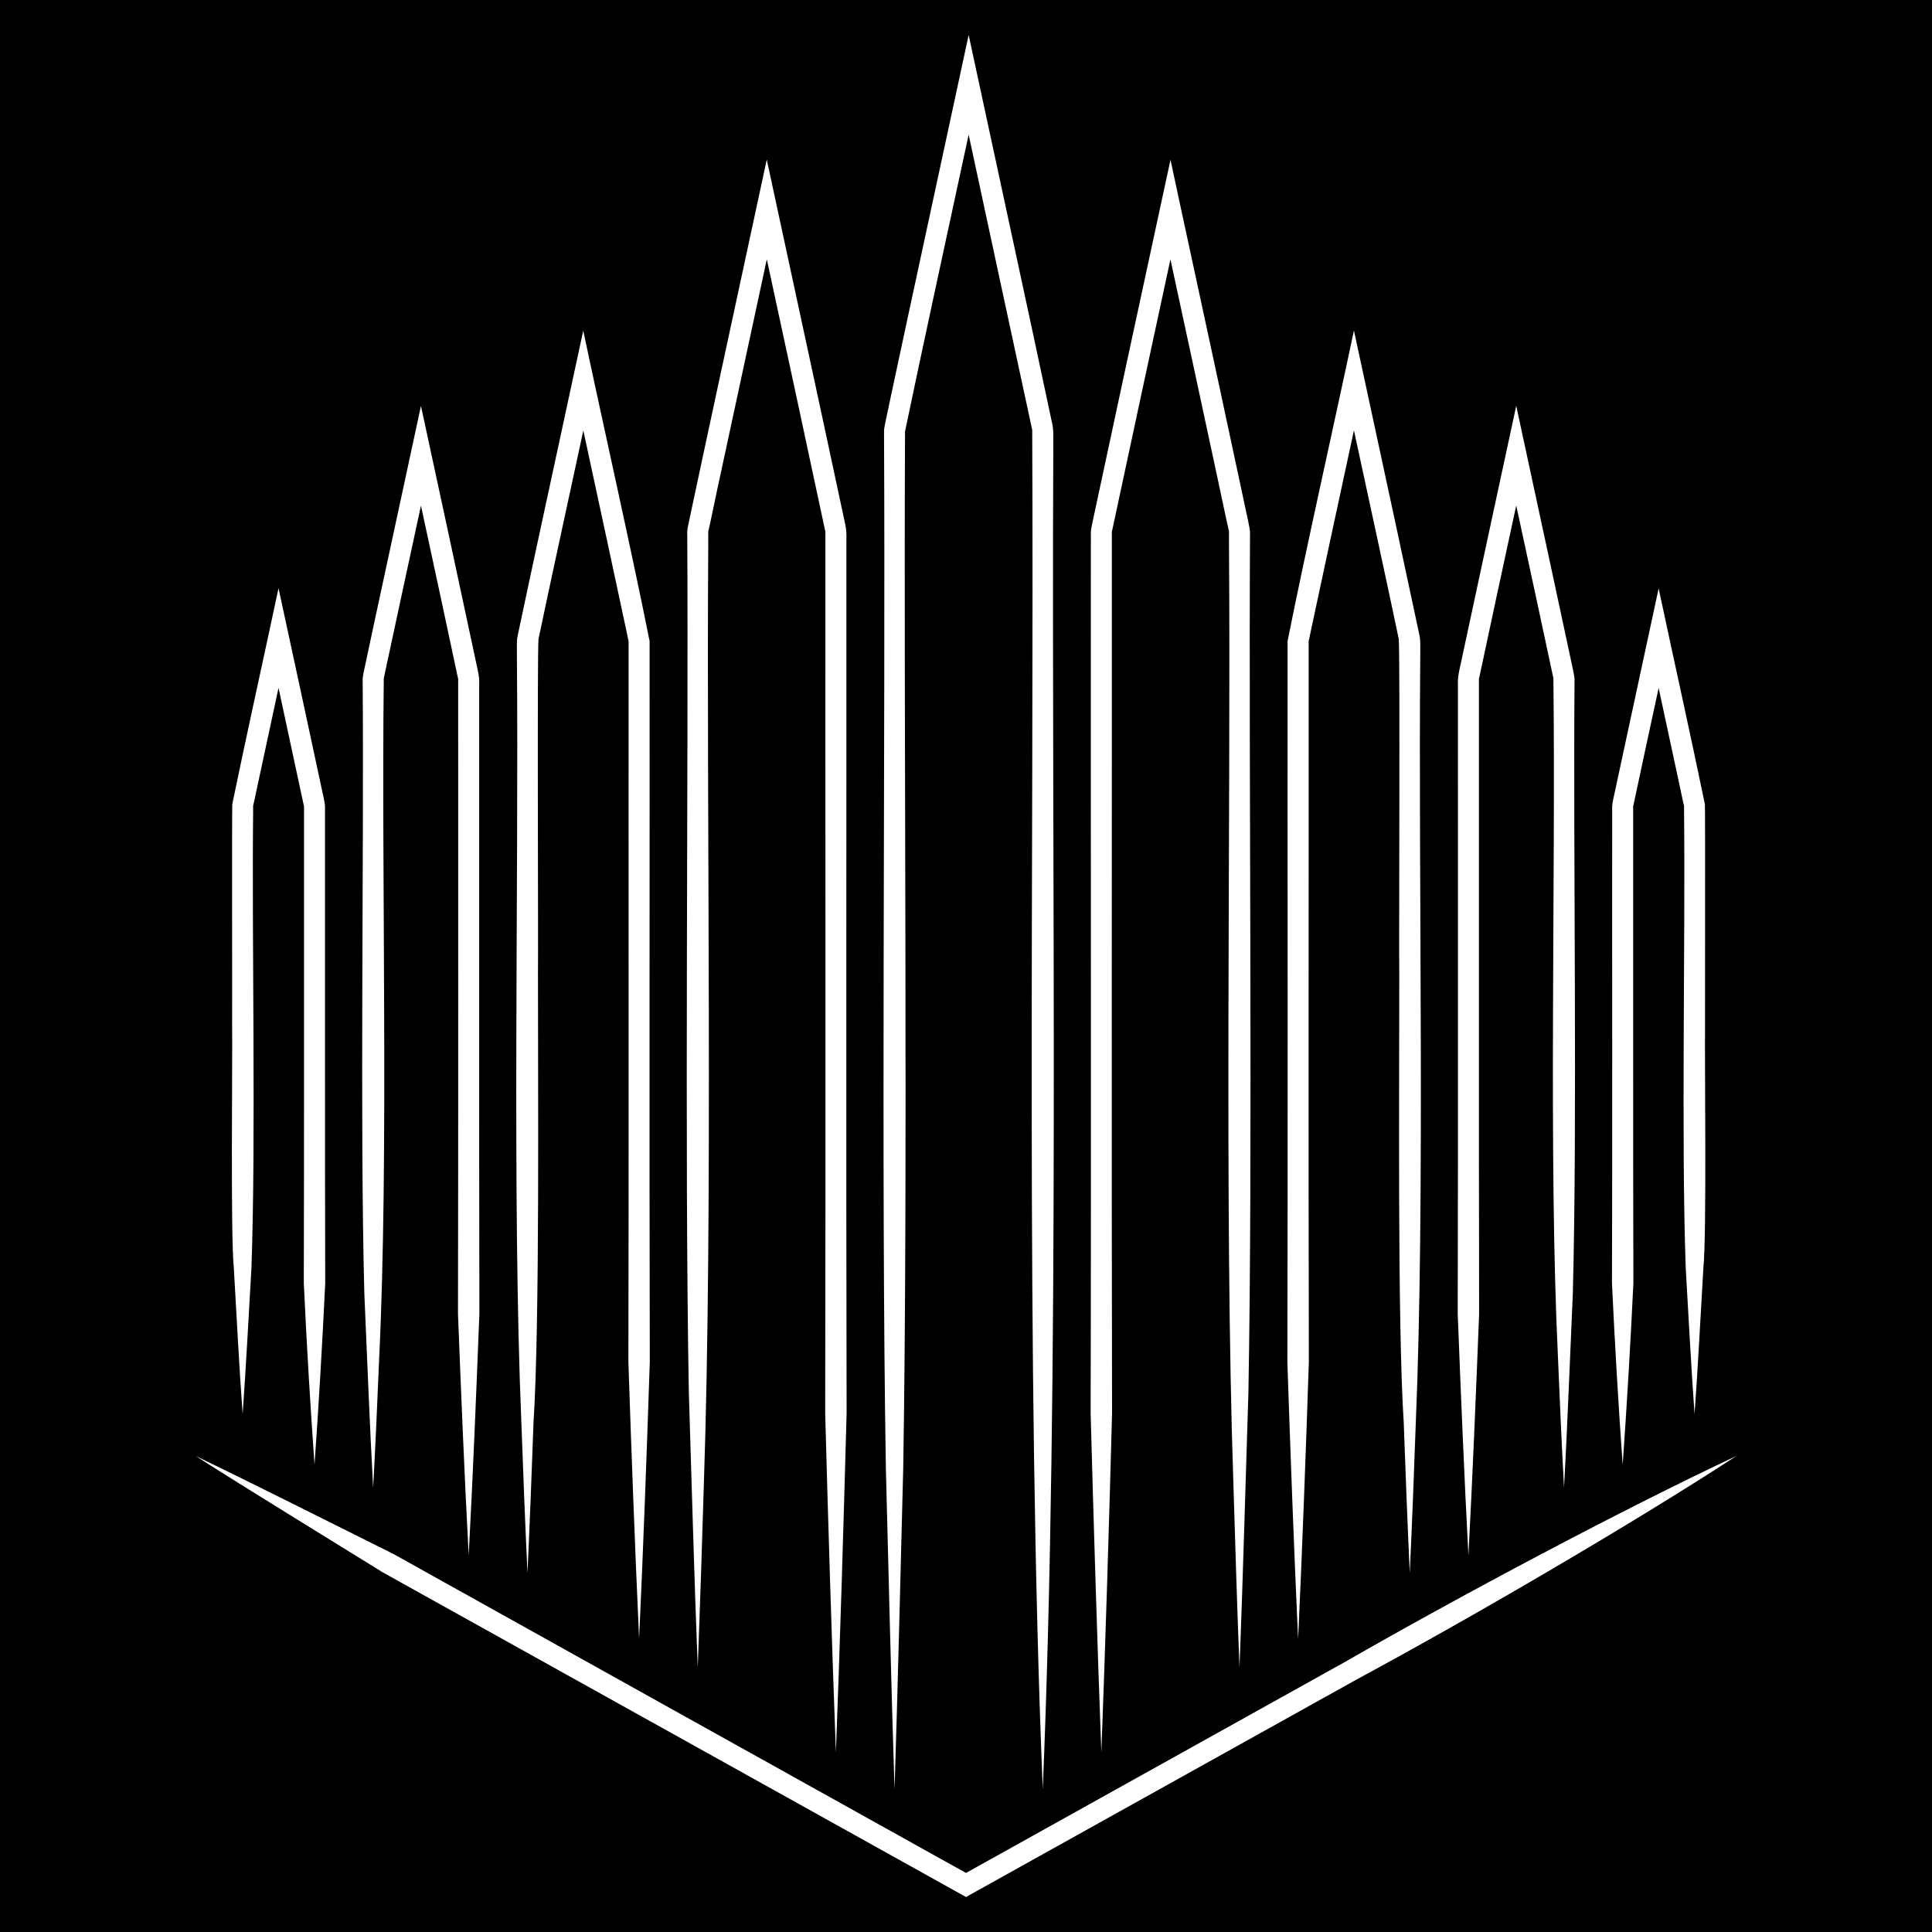
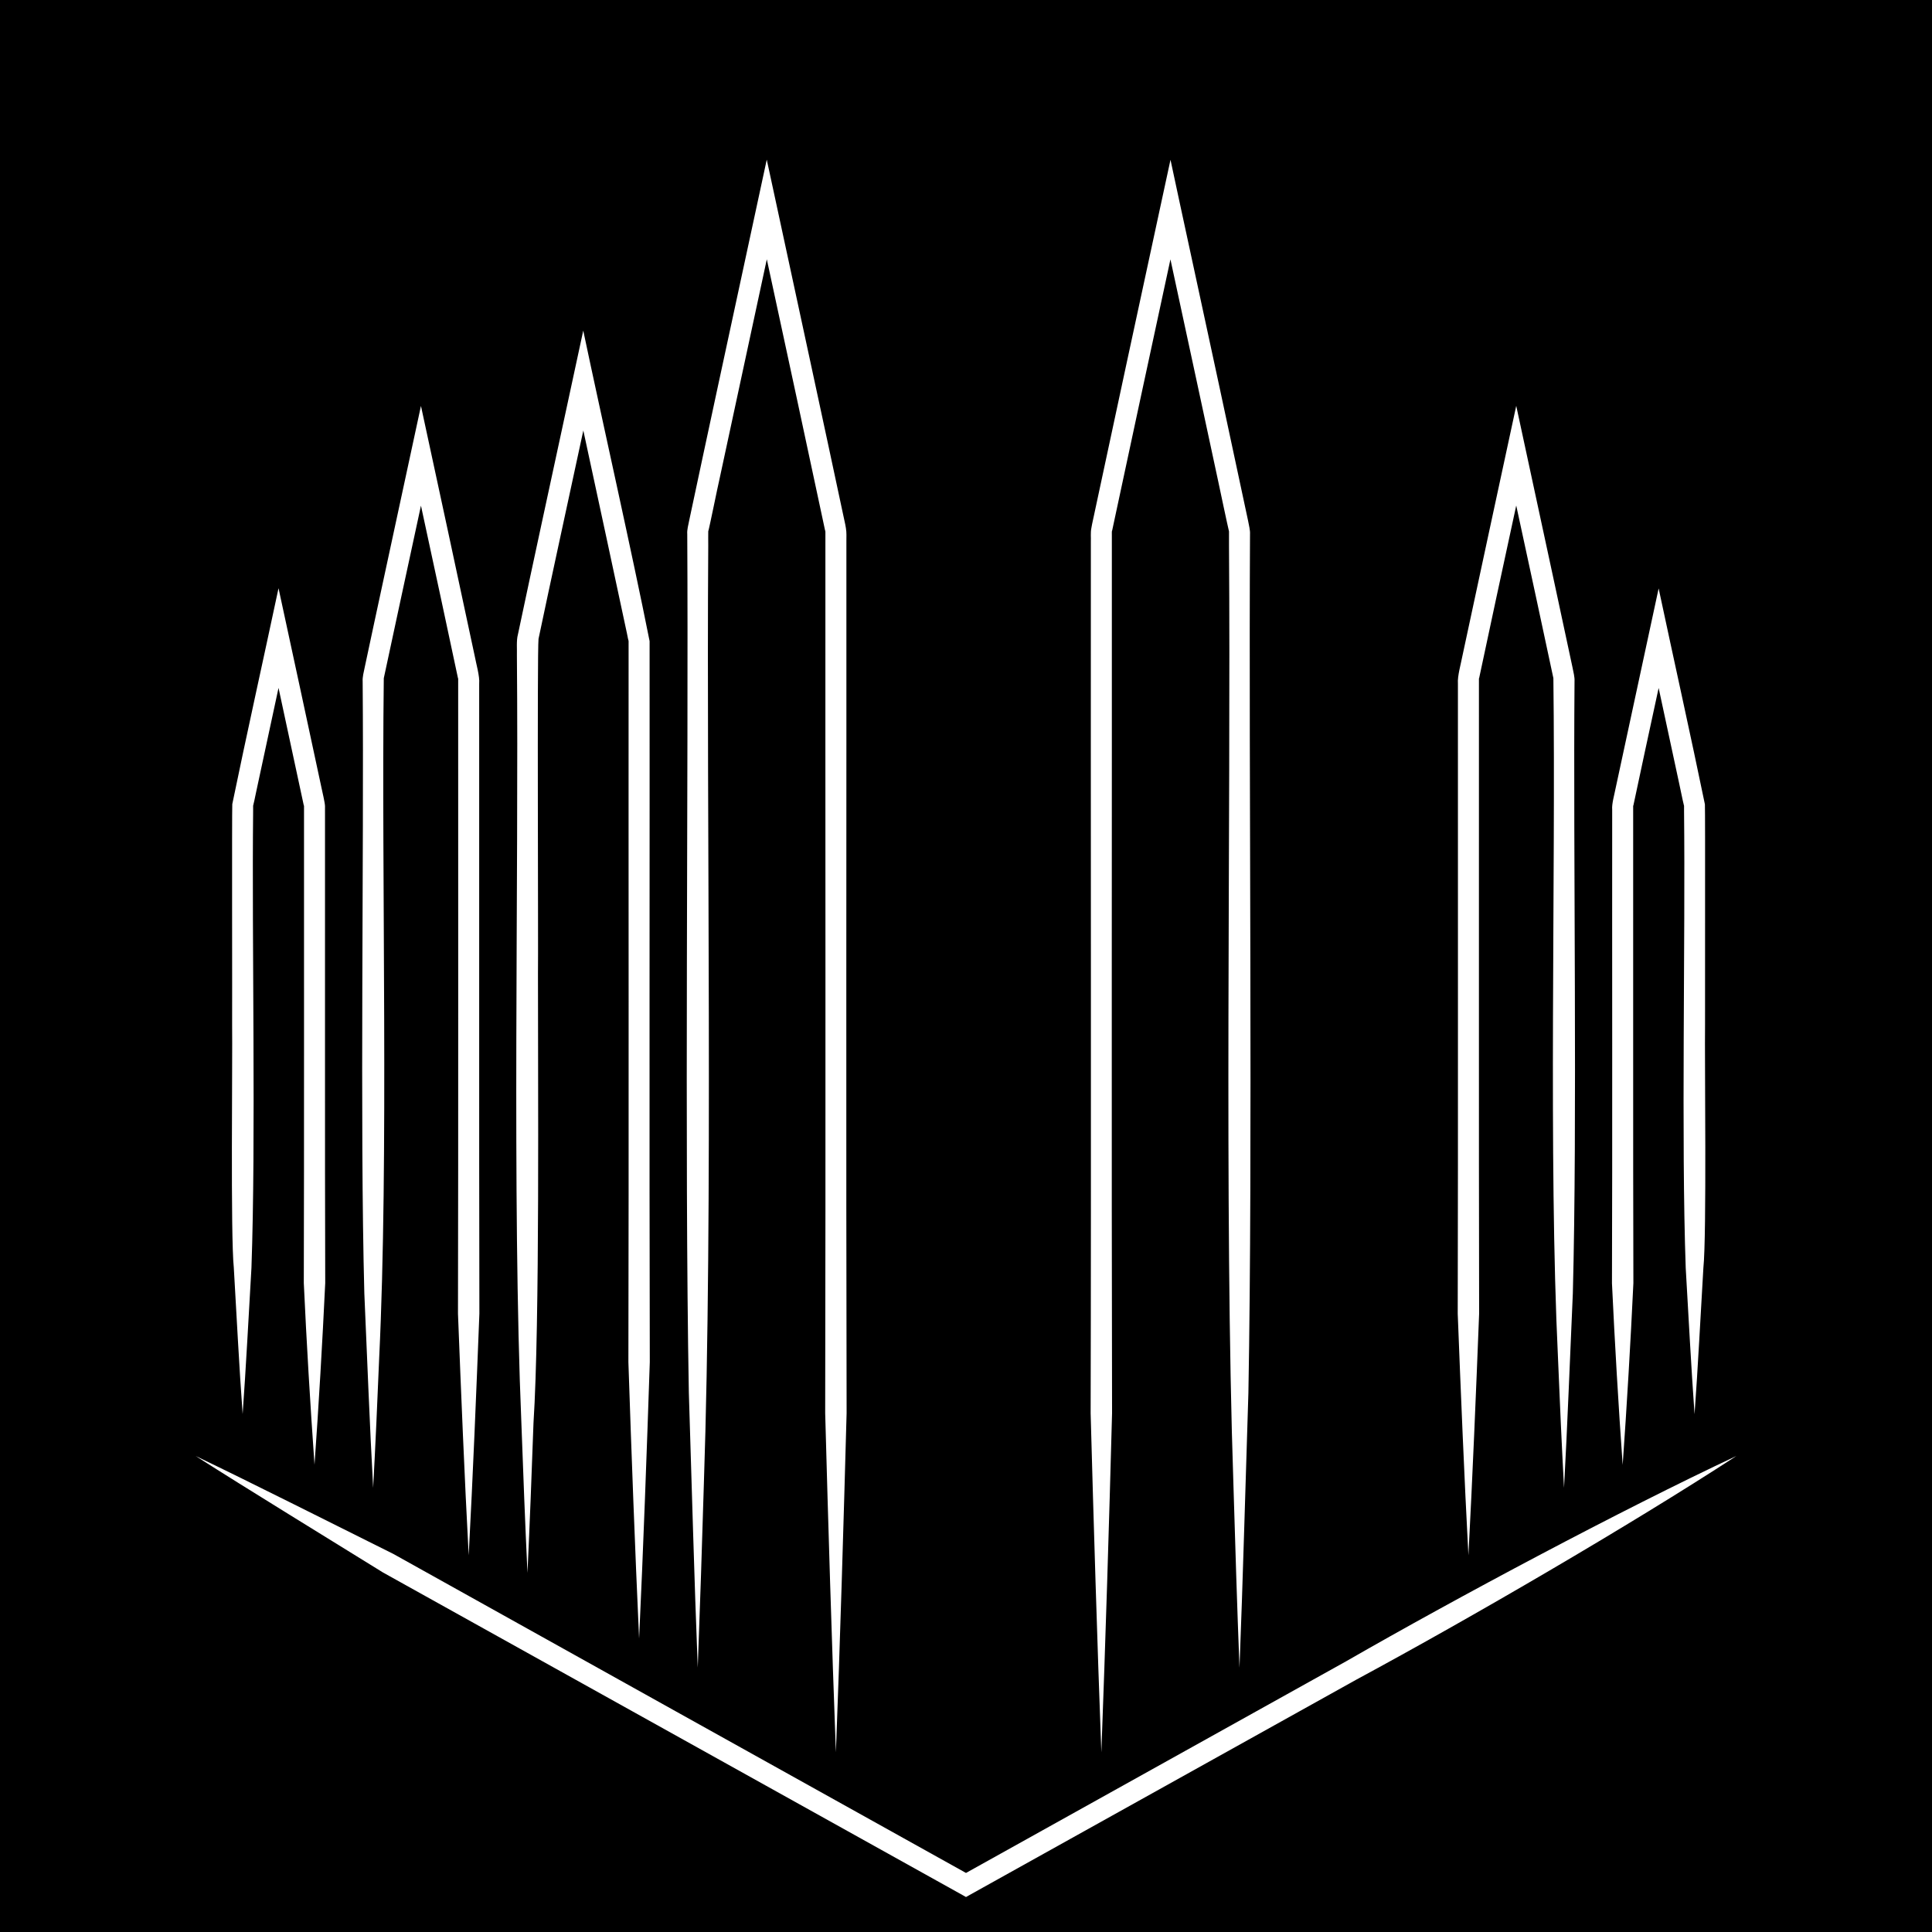
<svg xmlns="http://www.w3.org/2000/svg" width="512" viewBox="0 0 384 384" height="512" preserveAspectRatio="xMidYMid meet">
  <defs>
    <clipPath id="736e0750f5">
      <path d="M 38.176 289 L 345.824 289 L 345.824 377.684 L 38.176 377.684 Z M 38.176 289 " />
    </clipPath>
    <clipPath id="349f2a0a82">
      <path d="M 267.547 330.199 C 267.547 330.199 193.977 371.164 192 372.262 C 166.238 357.922 102.086 322.199 78.188 308.859 C 67.172 303.379 49.824 294.629 38.879 289.387 C 49.129 295.938 65.723 306.094 76.129 312.547 C 100.637 326.18 165.641 362.359 190.984 376.477 L 192 377.047 L 193.016 376.477 C 193.016 376.477 269.578 333.844 269.578 333.844 C 292.125 321.684 324.008 303.145 345.121 289.387 C 322.184 300.152 289.762 317.43 267.547 330.199 " />
    </clipPath>
    <clipPath id="545b77fb36">
      <path d="M 46 116.305 L 65 116.305 L 65 291.391 L 46 291.391 Z M 46 116.305 " />
    </clipPath>
    <clipPath id="6c1b2c754f">
      <path d="M 46.473 251.996 C 47.016 261.344 47.543 271.777 48.227 281.055 C 48.895 271.762 49.434 261.328 49.977 251.996 C 50.883 226.5 50.035 186.758 50.312 161.176 C 50.312 160.996 50.312 160.426 50.312 160.273 L 50.312 160.121 C 50.312 160.078 50.324 160.121 50.324 160.105 C 50.617 158.965 50.992 156.906 51.285 155.668 C 52.133 151.691 53.871 143.637 55.359 136.723 C 57.113 144.859 59.199 154.543 60.367 160.023 C 60.383 160.273 60.426 159.91 60.426 160.23 L 60.426 160.871 C 60.41 186.965 60.465 228.918 60.383 255.016 C 60.926 266.781 61.676 279.414 62.512 291.125 C 63.344 279.398 64.082 266.781 64.641 255.016 C 64.555 229.504 64.625 187.676 64.598 162.164 C 64.582 161.773 64.609 160.594 64.598 160.23 C 64.582 159.508 64.07 157.406 63.914 156.641 C 61.566 145.625 57.738 127.93 55.359 116.914 C 52.648 129.672 48.781 147.098 46.168 159.828 C 46.082 161.328 46.168 200.711 46.137 203.547 C 46.234 210.559 45.805 245.734 46.473 251.98 " />
    </clipPath>
    <clipPath id="afadd3d39a">
      <path d="M 71.941 80.039 L 95.703 80.039 L 95.703 310 L 71.941 310 Z M 71.941 80.039 " />
    </clipPath>
    <clipPath id="d9a835576d">
      <path d="M 72.414 257.059 C 72.957 269.496 73.484 283.363 74.168 295.715 C 74.625 287.133 75.016 278.535 75.363 269.953 C 77.285 230.074 75.793 174.793 76.281 134.805 C 78.133 126.082 81.219 111.906 83.668 100.5 C 86.117 111.852 89.301 126.582 90.984 134.594 C 91.012 134.914 91.066 134.621 91.066 135.012 L 91.066 135.875 C 91.055 170.566 91.109 226.375 91.027 261.094 C 91.637 276.727 92.32 293.531 93.156 309.125 C 93.988 293.516 94.672 276.727 95.281 261.094 C 95.199 226.402 95.27 170.566 95.242 135.875 C 95.379 134.441 94.617 131.84 94.352 130.379 C 91.512 117.027 86.562 94.059 83.668 80.68 C 82.332 86.828 77.59 108.902 76.199 115.328 C 75.445 118.863 73.195 129.238 72.484 132.66 C 72.305 133.566 72.023 134.539 72.082 135.469 C 72.359 169.828 71.512 222.797 72.414 257.074 " />
    </clipPath>
    <clipPath id="bea840aa5e">
      <path d="M 102 65.031 L 129.469 65.031 L 129.469 326 L 102 326 Z M 102 65.031 " />
    </clipPath>
    <clipPath id="b483503b19">
      <path d="M 103.629 282.848 C 103.992 292.766 104.367 302.699 104.84 312.617 C 105.297 302.699 105.688 292.766 106.035 282.848 C 107.316 263 106.898 214.035 106.926 193.531 C 107.008 189.262 106.746 129.766 107.035 126.984 C 109.262 116.371 113.031 99.055 115.941 85.562 C 118.777 98.707 122.602 116.426 124.621 125.941 L 124.812 126.902 C 124.883 127.32 124.898 127.109 124.938 127.445 L 124.938 129.406 C 124.91 168.242 124.996 231.895 124.898 270.719 C 125.496 288.605 126.207 307.844 127.027 325.676 C 127.859 307.816 128.555 288.621 129.152 270.719 C 129.043 231.02 129.141 167.129 129.113 127.43 C 125.621 109.848 119.641 83.363 115.926 65.711 C 114.59 71.832 109.027 97.801 107.605 104.285 C 106.562 109.168 103.922 121.367 102.934 126.137 C 102.613 127.293 102.781 129.102 102.738 130.27 C 103.129 175.047 101.75 238.281 103.629 282.848 " />
    </clipPath>
    <clipPath id="1883006389">
-       <path d="M 175 6.254 L 209.508 6.254 L 209.508 356 L 175 356 Z M 175 6.254 " />
-     </clipPath>
+       </clipPath>
    <clipPath id="f4423caeb7">
      <path d="M 176.074 291.82 C 176.617 312.352 177.129 335.246 177.797 355.625 C 178.453 335.207 178.992 312.309 179.523 291.82 C 180.496 232.883 179.594 144.762 179.883 85.758 C 182.832 71.512 188.562 45.125 192.527 26.762 C 196.453 44.973 202.125 71.457 205.16 85.449 C 205.562 169.926 203.797 271.527 207.258 355.625 C 210.68 273.027 208.969 172.723 209.348 89.75 L 209.348 87.078 C 209.375 86.172 209.348 84.934 209.094 84.016 C 204.672 63.082 197.051 28.043 192.527 6.953 C 188.562 25.441 180.969 60.441 177.059 78.801 L 175.961 84.016 C 175.879 84.422 175.668 85.406 175.711 85.742 C 175.711 85.742 175.711 87.078 175.711 87.078 C 176.004 145.5 175.098 233.469 176.074 291.805 " />
    </clipPath>
    <clipPath id="0c041986de">
      <path d="M 136 31.266 L 169 31.266 L 169 348.918 L 136 348.918 Z M 136 31.266 " />
    </clipPath>
    <clipPath id="dbab8569e2">
      <path d="M 136.914 276.824 C 137.473 294.395 137.988 313.992 138.684 331.438 C 139.141 319.309 139.531 307.164 139.895 295.035 C 141.742 240.438 140.395 163.289 140.77 108.441 C 140.77 108.066 140.754 105.926 140.77 105.605 C 140.977 105.008 142.715 96.398 142.953 95.465 C 144.914 86.285 149.352 65.684 152.41 51.535 C 155.93 67.824 160.938 91.055 163.527 103.254 L 163.984 105.398 C 164.082 105.48 164.055 105.996 164.055 106.371 C 164.055 106.371 164.055 107.566 164.055 107.566 C 164.027 155.18 164.125 233.258 164.012 280.875 C 164.609 302.809 165.32 326.402 166.141 348.27 C 166.977 326.375 167.672 302.809 168.27 280.875 C 168.145 233.273 168.254 155.168 168.227 107.566 C 168.215 106.664 168.297 105.969 168.129 104.953 C 167.949 103.84 167.797 103.379 167.602 102.379 C 164.43 87.438 157.738 56.504 154.441 41.188 C 154.441 41.188 152.398 31.73 152.398 31.73 C 151.105 37.668 144.094 70.301 142.688 76.785 C 141.41 82.75 138.195 97.676 136.973 103.492 C 136.82 104.34 136.527 105.273 136.598 106.16 C 136.859 154.207 136.039 228.891 136.914 276.824 " />
    </clipPath>
    <clipPath id="b784d45b1e">
      <path d="M 320 116.305 L 339 116.305 L 339 291.391 L 320 291.391 Z M 320 116.305 " />
    </clipPath>
    <clipPath id="26cba5ddbc">
      <path d="M 322.52 291.141 C 323.352 279.414 324.09 266.797 324.648 255.027 C 324.562 228.945 324.633 186.965 324.605 160.883 L 324.605 160.246 C 324.605 159.926 324.648 160.273 324.66 160.035 C 325.828 154.512 327.902 144.859 329.668 136.738 C 331.156 143.664 332.895 151.73 333.742 155.684 C 334.023 156.922 334.41 158.965 334.703 160.121 C 334.703 160.133 334.719 160.09 334.719 160.133 L 334.719 160.594 C 334.719 160.594 334.719 161.203 334.719 161.203 C 334.996 186.758 334.148 226.539 335.051 252.023 C 335.594 261.371 336.137 271.805 336.805 281.082 C 337.484 271.789 338 261.355 338.559 252.023 C 339.238 245.543 338.793 210.723 338.891 203.59 C 338.863 200.82 338.945 161.316 338.863 159.867 C 336.246 147.129 332.383 129.727 329.668 116.957 C 327.289 127.973 323.477 145.668 321.113 156.684 C 320.906 157.809 320.32 159.785 320.434 160.926 C 320.406 187.008 320.488 228.973 320.391 255.07 C 320.945 266.836 321.684 279.469 322.52 291.18 " />
    </clipPath>
    <clipPath id="a3a5aac421">
      <path d="M 289.547 80.039 L 313.309 80.039 L 313.309 310 L 289.547 310 Z M 289.547 80.039 " />
    </clipPath>
    <clipPath id="94533cb6d8">
      <path d="M 291.859 309.125 C 292.68 293.516 293.379 276.727 293.988 261.094 C 293.906 226.402 293.977 170.566 293.949 135.875 L 293.949 135.012 C 293.949 134.621 294.004 134.898 294.031 134.594 C 295.742 126.512 298.898 111.836 301.363 100.473 C 303.824 111.852 306.91 126.125 308.746 134.789 C 309.234 174.738 307.746 230.113 309.664 269.941 C 310.012 278.535 310.402 287.117 310.863 295.715 C 311.543 283.348 312.059 269.48 312.613 257.059 C 313.52 222.758 312.672 169.844 312.949 135.457 C 313.004 134.512 312.711 133.566 312.547 132.648 C 311.82 129.266 309.609 118.918 308.832 115.316 C 307.441 108.859 302.656 86.688 301.363 80.664 C 298.48 94.047 293.516 117.012 290.664 130.379 C 290.398 131.828 289.648 134.398 289.773 135.875 C 289.746 170.578 289.828 226.375 289.734 261.094 C 290.344 276.727 291.027 293.531 291.859 309.125 " />
    </clipPath>
    <clipPath id="4dad590d3b">
-       <path d="M 255.781 65.031 L 283 65.031 L 283 326 L 255.781 326 Z M 255.781 65.031 " />
-     </clipPath>
+       </clipPath>
    <clipPath id="55d772711a">
      <path d="M 258.016 325.676 C 258.84 307.816 259.547 288.605 260.145 270.719 C 260.035 231.895 260.133 168.23 260.105 129.406 L 260.105 127.445 C 260.145 127.109 260.16 127.32 260.23 126.902 L 260.426 125.941 C 262.453 116.359 266.266 98.707 269.105 85.535 C 272.012 99 275.809 116.441 278.008 126.973 C 278.297 130.047 278.02 188.996 278.117 193.52 C 278.145 213.84 277.727 263.277 279.008 282.836 C 279.355 292.754 279.746 302.684 280.203 312.602 C 280.664 302.684 281.051 292.754 281.398 282.836 C 283.266 238.195 281.887 175.102 282.289 130.254 C 282.262 129.031 282.402 127.32 282.098 126.125 C 281.082 121.352 278.492 109.234 277.422 104.27 C 276.031 97.734 270.383 71.68 269.105 65.699 C 265.391 83.309 259.41 109.848 255.918 127.418 C 255.891 167.117 255.988 230.977 255.875 270.703 C 256.473 288.594 257.184 307.832 258.004 325.664 " />
    </clipPath>
    <clipPath id="3b8e6542e2">
      <path d="M 216 31.266 L 249 31.266 L 249 348.918 L 216 348.918 Z M 216 31.266 " />
    </clipPath>
    <clipPath id="979c8fc5b2">
      <path d="M 218.902 348.281 C 219.723 326.387 220.445 302.824 221.031 280.887 C 220.906 233.285 221.016 155.18 220.988 107.582 L 220.988 106.383 C 220.988 106.008 220.961 105.496 221.059 105.41 C 221.059 105.41 221.516 103.27 221.516 103.27 C 224.133 90.984 229.113 67.883 232.633 51.551 C 235.68 65.668 240.145 86.367 242.09 95.48 C 242.328 96.605 244.023 104.633 244.273 105.621 L 244.273 106.191 C 244.273 106.191 244.273 108.473 244.273 108.473 C 244.664 163.234 243.301 240.562 245.152 295.062 C 245.512 307.191 245.887 319.336 246.359 331.465 C 247.043 313.992 247.559 294.406 248.129 276.852 C 249.004 228.879 248.184 154.277 248.449 106.191 C 248.504 105.34 248.211 104.383 248.07 103.52 C 246.832 97.691 243.664 82.875 242.355 76.812 C 240.965 70.246 233.855 37.531 232.645 31.758 L 230.602 41.215 C 227.344 56.32 220.598 87.551 217.441 102.406 C 217.246 103.406 217.109 103.812 216.914 104.98 C 216.73 105.855 216.855 106.914 216.816 107.594 C 216.773 155.211 216.898 233.285 216.773 280.902 C 217.371 302.836 218.082 326.43 218.902 348.297 " />
    </clipPath>
  </defs>
  <g id="c874031425">
    <rect x="0" width="384" y="0" height="384" style="fill:#ffffff;fill-opacity:1;stroke:none;" />
    <rect x="0" width="384" y="0" height="384" style="fill:#000000;fill-opacity:1;stroke:none;" />
    <g clip-rule="nonzero" clip-path="url(#736e0750f5)">
      <g clip-rule="nonzero" clip-path="url(#349f2a0a82)">
        <path style=" stroke:none;fill-rule:nonzero;fill:#ffffff;fill-opacity:1;" d="M 31.922 0 L 352.078 0 L 352.078 383.938 L 31.922 383.938 Z M 31.922 0 " />
      </g>
    </g>
    <g clip-rule="nonzero" clip-path="url(#545b77fb36)">
      <g clip-rule="nonzero" clip-path="url(#6c1b2c754f)">
        <path style=" stroke:none;fill-rule:nonzero;fill:#ffffff;fill-opacity:1;" d="M 31.922 0 L 352.078 0 L 352.078 383.938 L 31.922 383.938 Z M 31.922 0 " />
      </g>
    </g>
    <g clip-rule="nonzero" clip-path="url(#afadd3d39a)">
      <g clip-rule="nonzero" clip-path="url(#d9a835576d)">
        <path style=" stroke:none;fill-rule:nonzero;fill:#ffffff;fill-opacity:1;" d="M 31.922 0 L 352.078 0 L 352.078 383.938 L 31.922 383.938 Z M 31.922 0 " />
      </g>
    </g>
    <g clip-rule="nonzero" clip-path="url(#bea840aa5e)">
      <g clip-rule="nonzero" clip-path="url(#b483503b19)">
        <path style=" stroke:none;fill-rule:nonzero;fill:#ffffff;fill-opacity:1;" d="M 31.922 0 L 352.078 0 L 352.078 383.938 L 31.922 383.938 Z M 31.922 0 " />
      </g>
    </g>
    <g clip-rule="nonzero" clip-path="url(#1883006389)">
      <g clip-rule="nonzero" clip-path="url(#f4423caeb7)">
        <path style=" stroke:none;fill-rule:nonzero;fill:#ffffff;fill-opacity:1;" d="M 31.922 0 L 352.078 0 L 352.078 383.938 L 31.922 383.938 Z M 31.922 0 " />
      </g>
    </g>
    <g clip-rule="nonzero" clip-path="url(#0c041986de)">
      <g clip-rule="nonzero" clip-path="url(#dbab8569e2)">
        <path style=" stroke:none;fill-rule:nonzero;fill:#ffffff;fill-opacity:1;" d="M 31.922 0 L 352.078 0 L 352.078 383.938 L 31.922 383.938 Z M 31.922 0 " />
      </g>
    </g>
    <g clip-rule="nonzero" clip-path="url(#b784d45b1e)">
      <g clip-rule="nonzero" clip-path="url(#26cba5ddbc)">
        <path style=" stroke:none;fill-rule:nonzero;fill:#ffffff;fill-opacity:1;" d="M 31.922 0 L 352.078 0 L 352.078 383.938 L 31.922 383.938 Z M 31.922 0 " />
      </g>
    </g>
    <g clip-rule="nonzero" clip-path="url(#a3a5aac421)">
      <g clip-rule="nonzero" clip-path="url(#94533cb6d8)">
        <path style=" stroke:none;fill-rule:nonzero;fill:#ffffff;fill-opacity:1;" d="M 31.922 0 L 352.078 0 L 352.078 383.938 L 31.922 383.938 Z M 31.922 0 " />
      </g>
    </g>
    <g clip-rule="nonzero" clip-path="url(#4dad590d3b)">
      <g clip-rule="nonzero" clip-path="url(#55d772711a)">
        <path style=" stroke:none;fill-rule:nonzero;fill:#ffffff;fill-opacity:1;" d="M 31.922 0 L 352.078 0 L 352.078 383.938 L 31.922 383.938 Z M 31.922 0 " />
      </g>
    </g>
    <g clip-rule="nonzero" clip-path="url(#3b8e6542e2)">
      <g clip-rule="nonzero" clip-path="url(#979c8fc5b2)">
        <path style=" stroke:none;fill-rule:nonzero;fill:#ffffff;fill-opacity:1;" d="M 31.922 0 L 352.078 0 L 352.078 383.938 L 31.922 383.938 Z M 31.922 0 " />
      </g>
    </g>
  </g>
</svg>